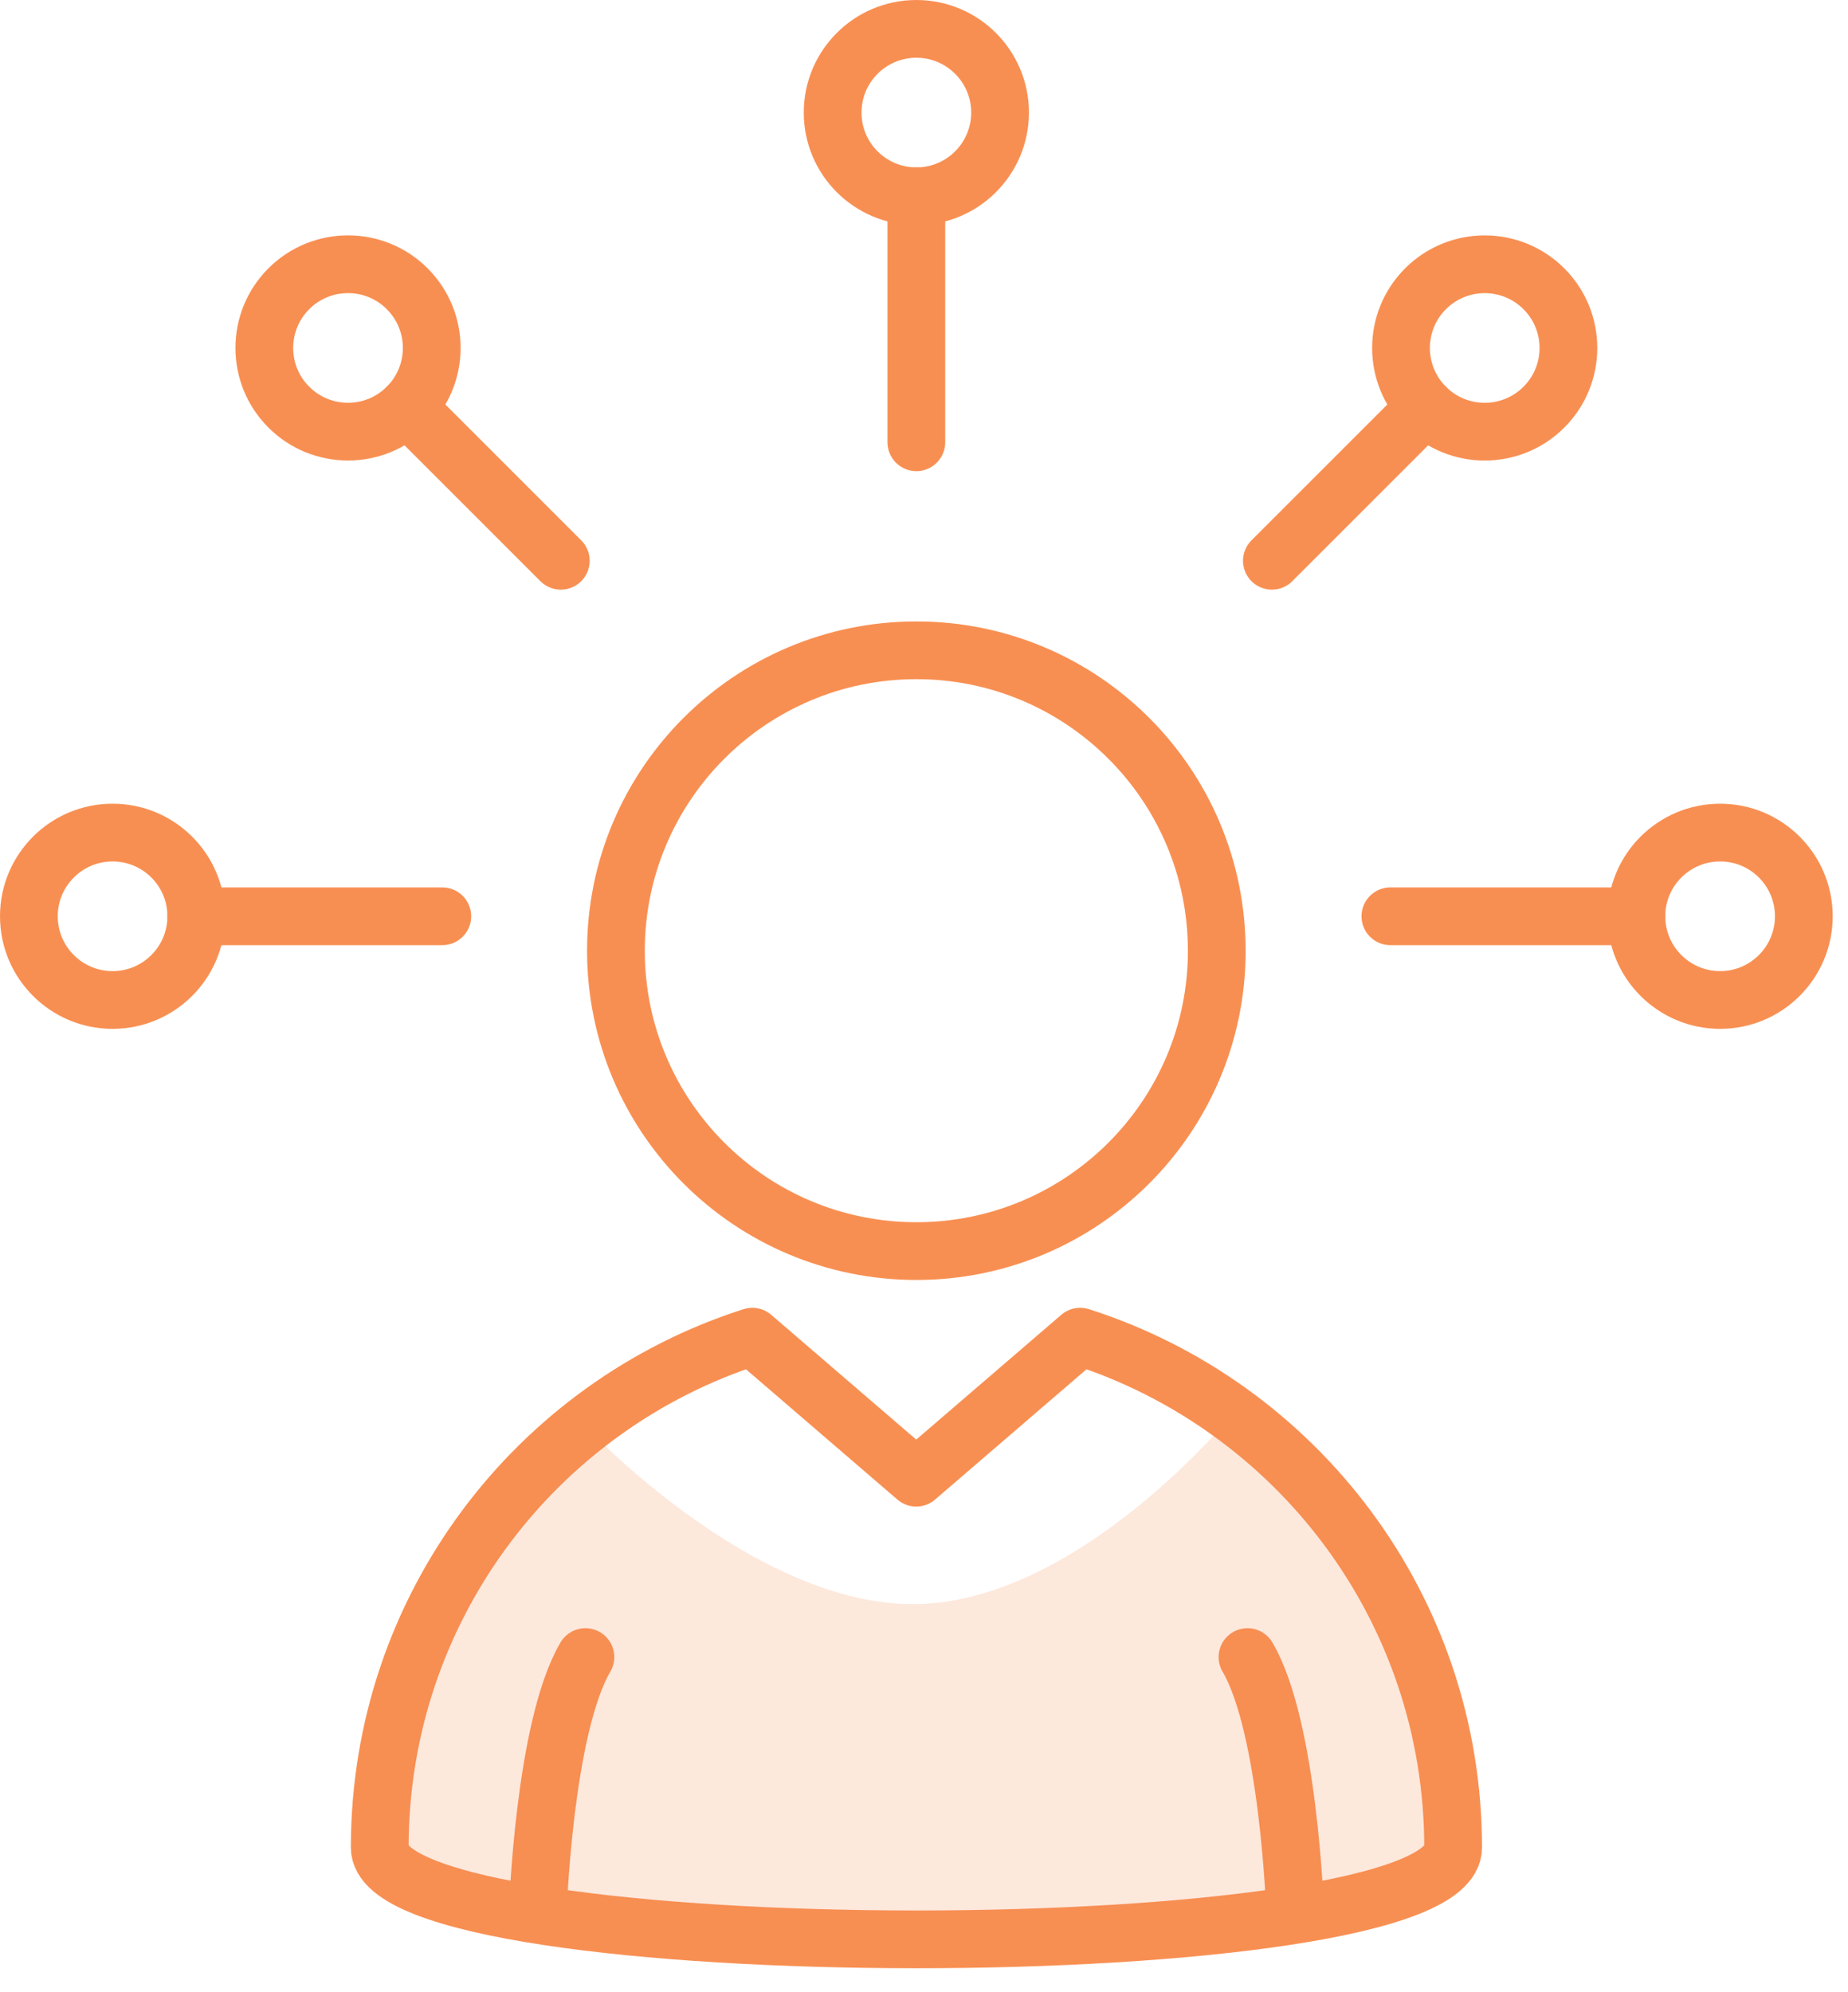
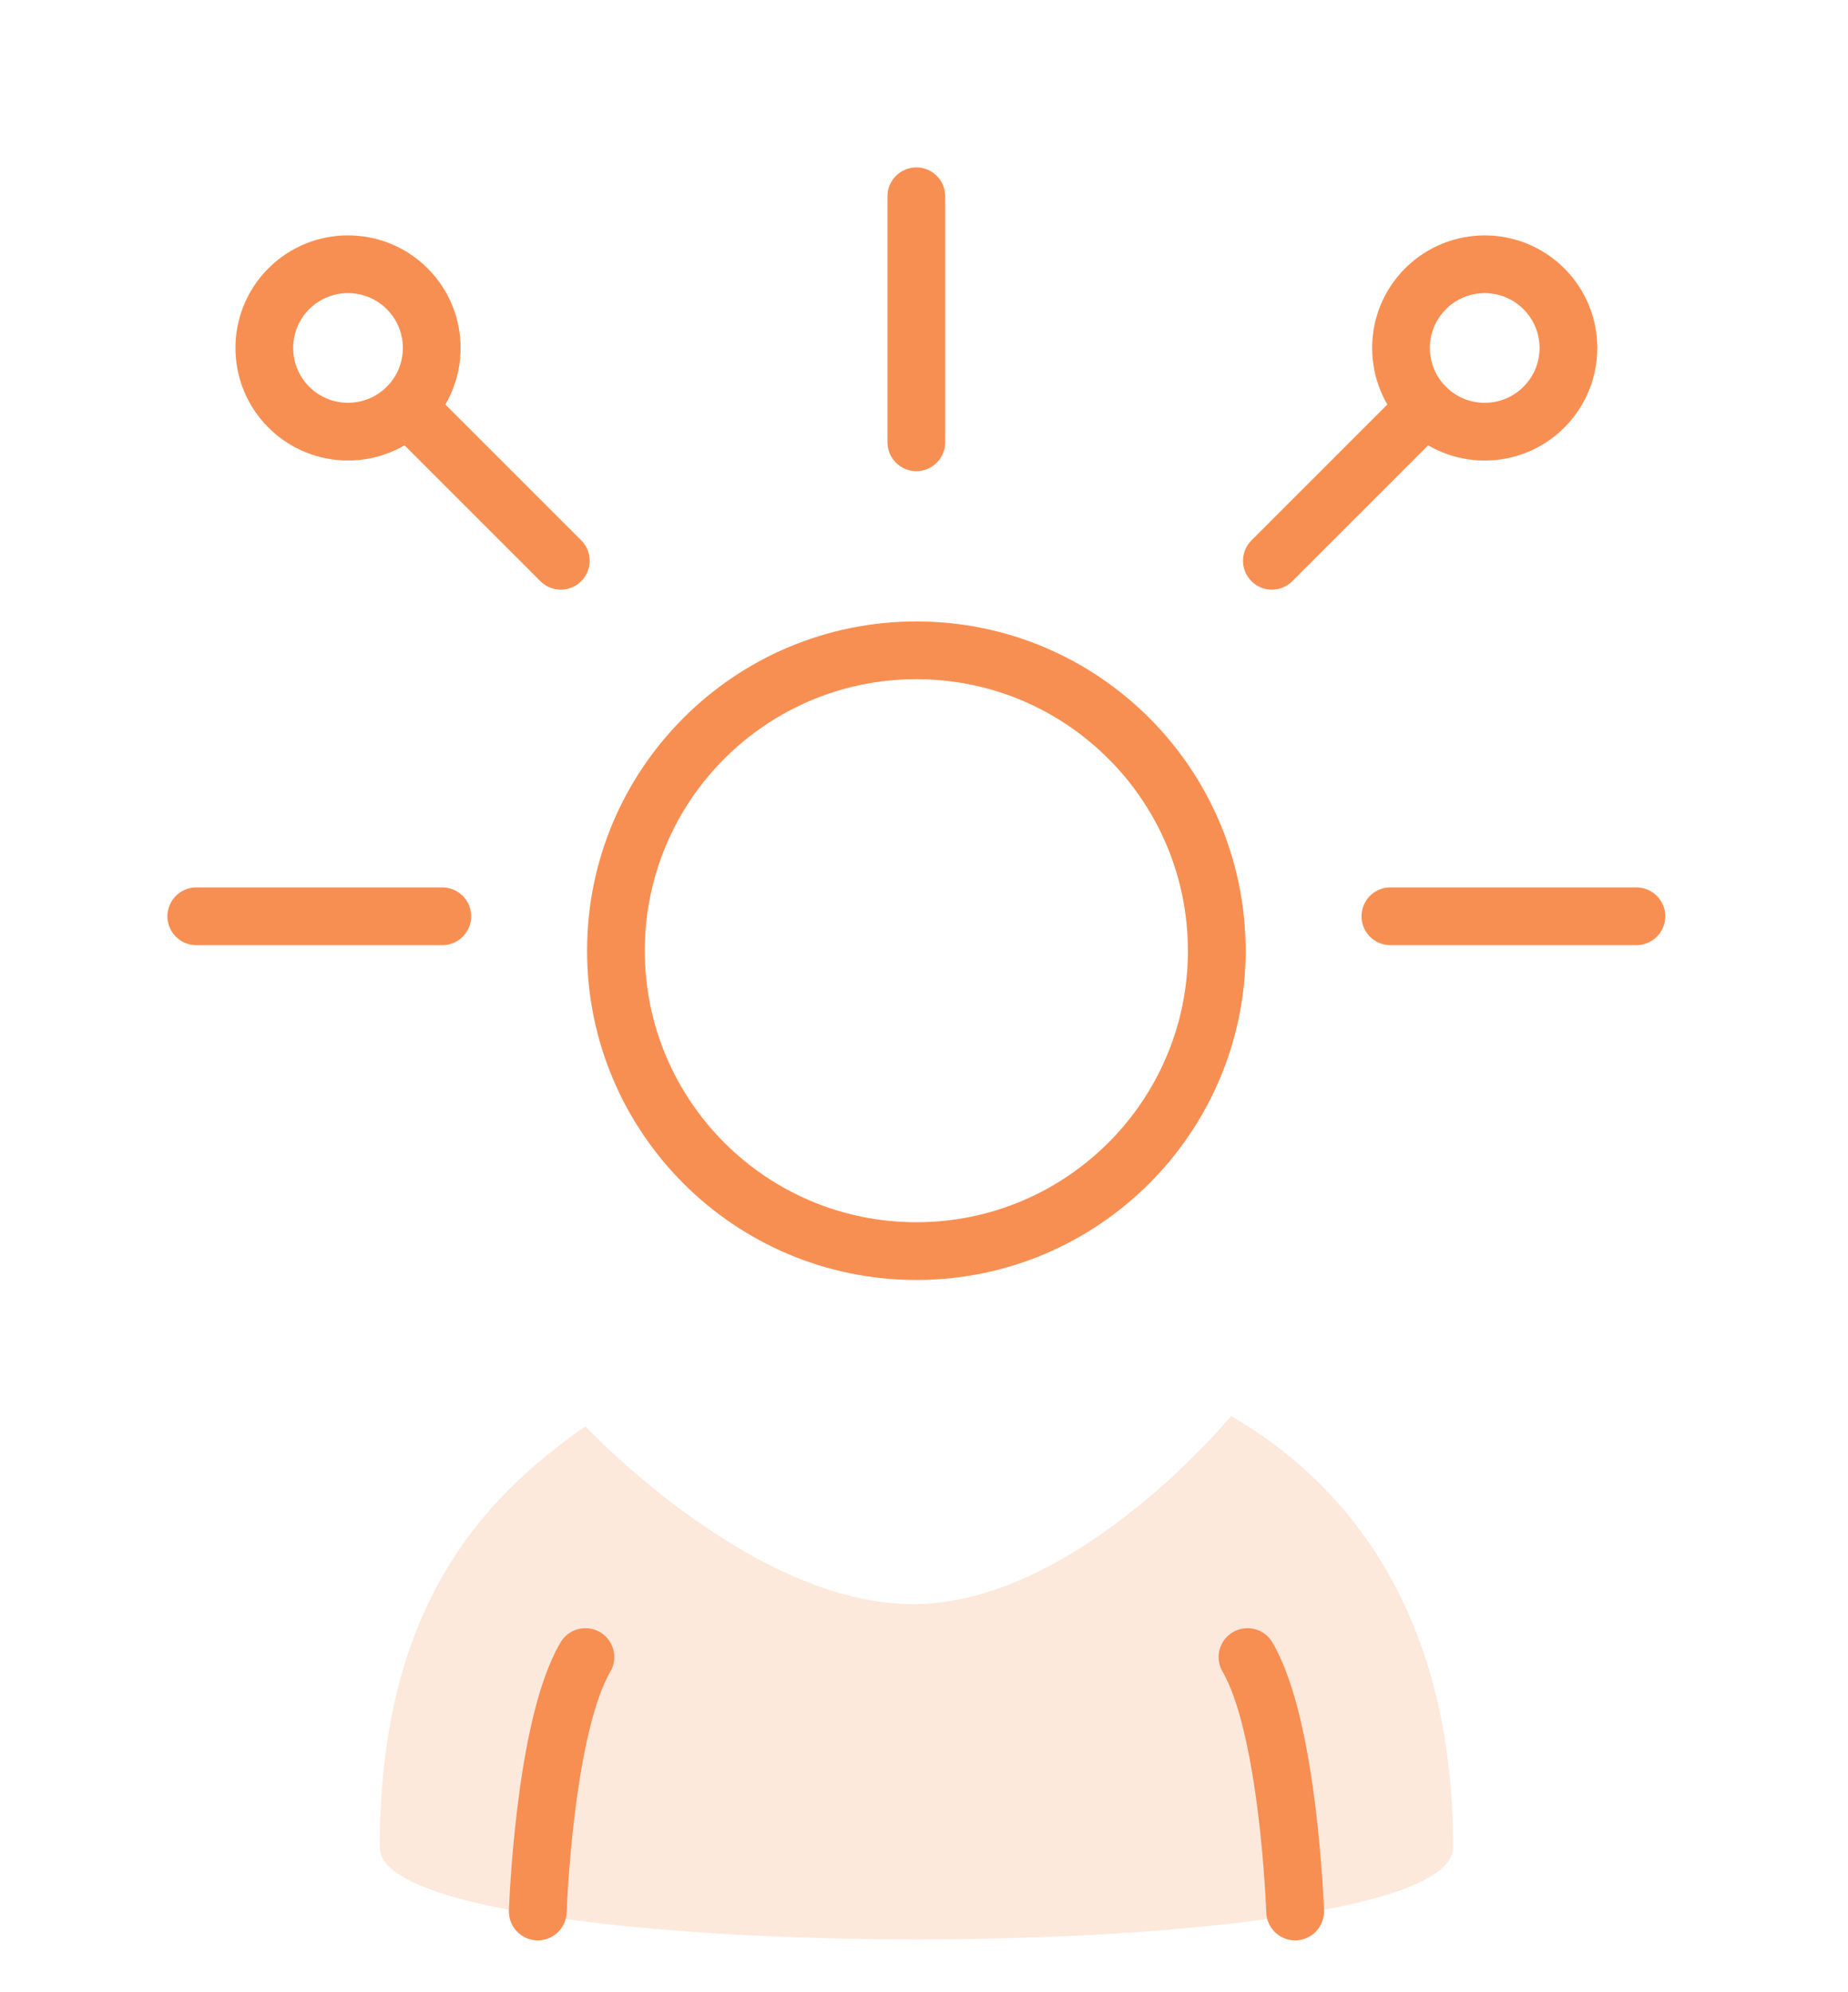
<svg xmlns="http://www.w3.org/2000/svg" width="64" height="69" fill="none" viewBox="0 0 64 69">
-   <path fill-rule="evenodd" stroke="#F88F52" stroke-linecap="round" stroke-linejoin="round" stroke-width="2" d="M6.798 31.735c0 1.6-1.298 2.899-2.899 2.899S1 33.336 1 31.734c0-1.6 1.298-2.898 2.899-2.898s2.899 1.298 2.899 2.899zM62.47 31.735c0 1.6-1.298 2.899-2.898 2.899-1.602 0-2.9-1.298-2.9-2.9 0-1.6 1.298-2.898 2.9-2.898 1.6 0 2.898 1.298 2.898 2.899zM34.634 3.899c0 1.601-1.298 2.899-2.898 2.899-1.602 0-2.9-1.298-2.9-2.899S30.134 1 31.736 1c1.6 0 2.898 1.298 2.898 2.899zM50.325 63.989c0 4.24-37.174 4.24-37.174 0 0-8.29 5.414-15.3 12.904-17.694l5.676 4.884 5.676-4.884c7.49 2.395 12.918 9.405 12.918 17.694z" clip-rule="evenodd" />
  <path stroke="#F88F52" stroke-linecap="round" stroke-linejoin="round" stroke-width="2" d="M31.735 6.798v8.52M6.798 31.735h8.52M48.152 31.735h8.52M14.102 14.102l5.32 5.32M44.048 19.422l5.32-5.32" />
  <path fill-rule="evenodd" stroke="#F88F52" stroke-linecap="round" stroke-linejoin="round" stroke-width="2" d="M42.14 32.927c0 5.746-4.659 10.404-10.404 10.404-5.746 0-10.405-4.658-10.405-10.404 0-5.746 4.66-10.404 10.405-10.404 5.745 0 10.403 4.658 10.403 10.404zM14.102 14.101c-1.132 1.132-2.968 1.132-4.1 0-1.131-1.132-1.131-2.968 0-4.1 1.132-1.132 2.968-1.132 4.1 0 1.133 1.132 1.133 2.968 0 4.1zM53.468 10.002c1.133 1.132 1.133 2.967 0 4.1-1.132 1.132-2.968 1.132-4.1 0-1.131-1.133-1.131-2.968 0-4.1 1.132-1.132 2.968-1.132 4.1 0z" clip-rule="evenodd" />
  <path stroke="#F88F52" stroke-linecap="round" stroke-linejoin="round" stroke-width="2" d="M18.624 66.204s.219-6.376 1.65-8.812M44.853 66.204s-.219-6.376-1.65-8.812" />
  <path fill="#F88F52" fill-opacity=".2" fill-rule="evenodd" d="M13.151 63.99c0-8.29 3.51-12.072 7.123-14.59 0 0 5.829 6.248 11.46 6.158 5.633-.09 10.901-6.516 10.901-6.516 3.88 2.252 7.69 6.658 7.69 14.947 0 4.24-37.174 4.24-37.174 0z" clip-rule="evenodd" />
</svg>